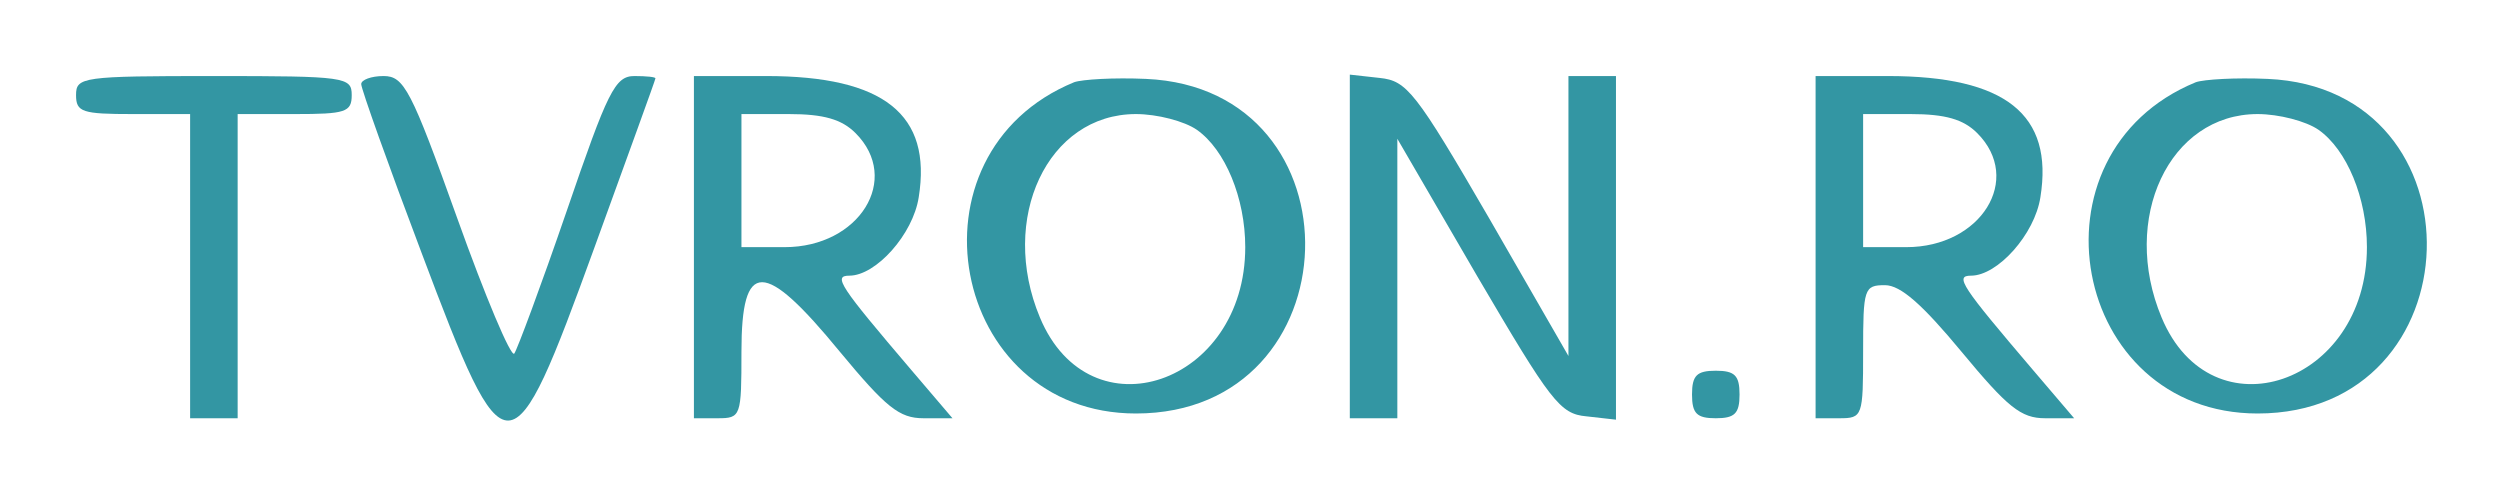
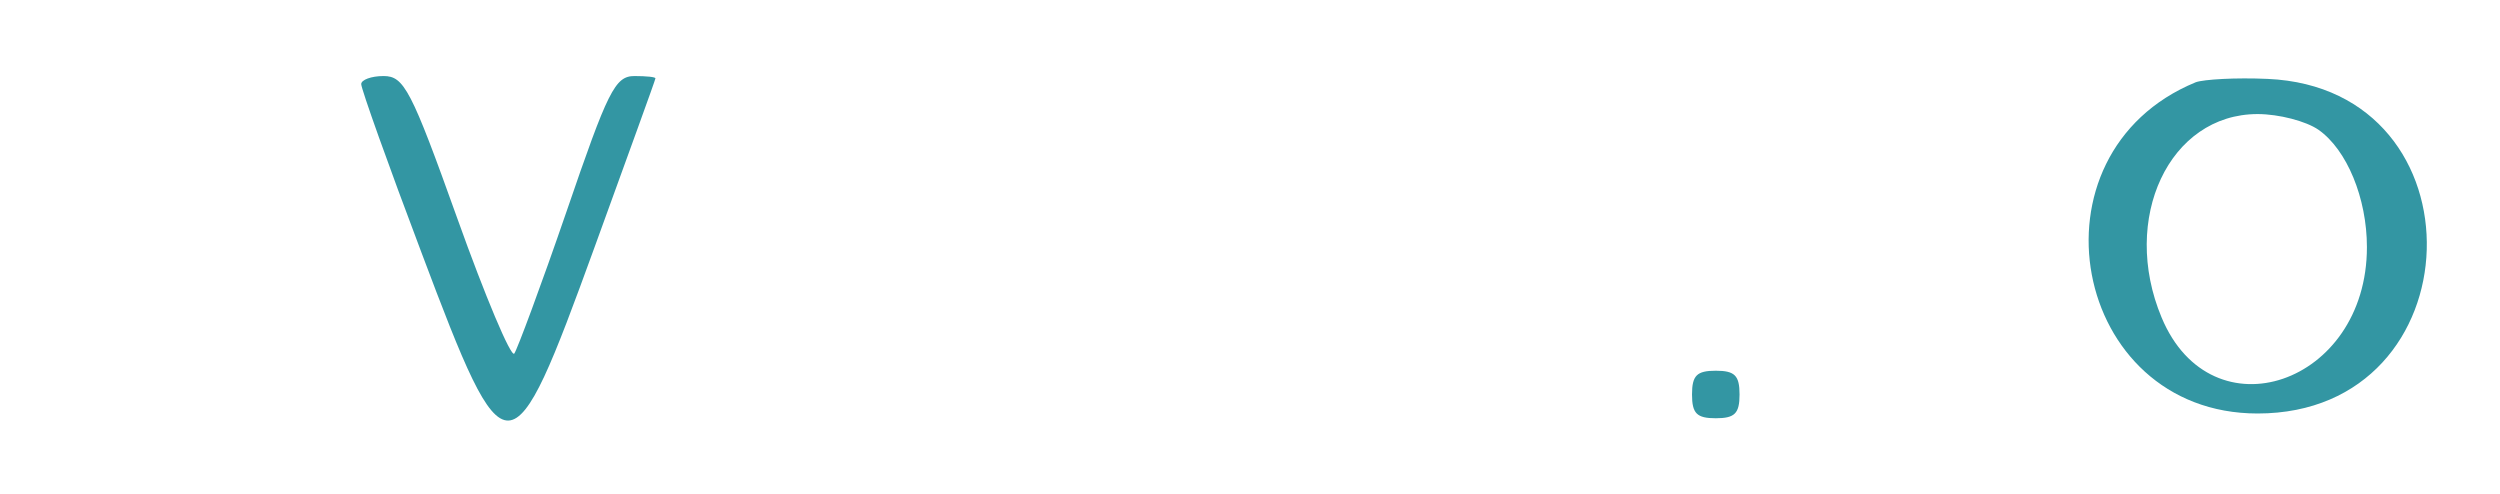
<svg xmlns="http://www.w3.org/2000/svg" version="1.0" width="263pt" height="52pt" viewBox="0 0 263 52" preserveAspectRatio="xMidYMid meet">
  <g transform="translate(0,52) scale(0.05,-0.05)" fill="#3396a3" stroke="none">
-     <path d="M160 840 c0 -36 13 -40 120 -40 l120 0 0 -320 0 -320 50 0 50 0 0 320 0 320 120 0 c107 0 120 4 120 40 0 38 -13 40 -290 40 -277 0 -290 -2 -290 -40z" />
    <path d="M760 863 c0 -10 57 -170 127 -355 178 -473 188 -472 364 12 70 193 128 352 128 355 1 3 -19 5 -44 5 -41 0 -56 -31 -143 -285 -54 -157 -104 -291 -110 -299 -7 -8 -61 120 -120 285 -97 271 -112 299 -155 299 -26 0 -47 -8 -47 -17z" />
-     <path d="M1460 520 l0 -360 50 0 c49 0 50 4 50 140 0 195 47 195 207 0 97 -117 125 -140 176 -140 l61 0 -87 102 c-150 176 -165 198 -130 198 56 0 134 87 146 165 28 174 -73 255 -321 255 l-152 0 0 -360z m340 240 c97 -97 8 -240 -149 -240 l-91 0 0 140 0 140 100 0 c73 0 111 -11 140 -40z" />
-     <path d="M2260 867 c-365 -150 -262 -697 130 -697 461 0 481 684 21 704 -67 3 -134 -1 -151 -7z m258 -100 c60 -42 102 -144 102 -247 0 -289 -327 -400 -432 -148 -87 208 16 428 202 428 45 0 102 -15 128 -33z" />
-     <path d="M2840 521 l0 -361 50 0 50 0 0 294 0 294 168 -289 c155 -264 174 -290 230 -295 l62 -7 0 362 0 361 -50 0 -50 0 0 -294 0 -295 -167 290 c-155 267 -173 289 -230 295 l-63 7 0 -362z" />
-     <path d="M3820 520 l0 -360 50 0 c49 0 50 4 50 140 0 133 2 140 46 140 33 0 79 -41 161 -140 97 -117 125 -140 176 -140 l61 0 -87 102 c-150 176 -165 198 -130 198 56 0 134 87 146 165 28 174 -73 255 -321 255 l-152 0 0 -360z m340 240 c97 -97 8 -240 -149 -240 l-91 0 0 140 0 140 100 0 c73 0 111 -11 140 -40z" />
    <path d="M4620 867 c-365 -150 -262 -697 130 -697 461 0 481 684 21 704 -67 3 -134 -1 -151 -7z m258 -100 c60 -42 102 -144 102 -247 0 -289 -327 -400 -432 -148 -87 208 16 428 202 428 45 0 102 -15 128 -33z" />
-     <path d="M3560 210 c0 -40 10 -50 50 -50 40 0 50 10 50 50 0 40 -10 50 -50 50 -40 0 -50 -10 -50 -50z" />
+     <path d="M3560 210 c0 -40 10 -50 50 -50 40 0 50 10 50 50 0 40 -10 50 -50 50 -40 0 -50 -10 -50 -50" />
  </g>
</svg>